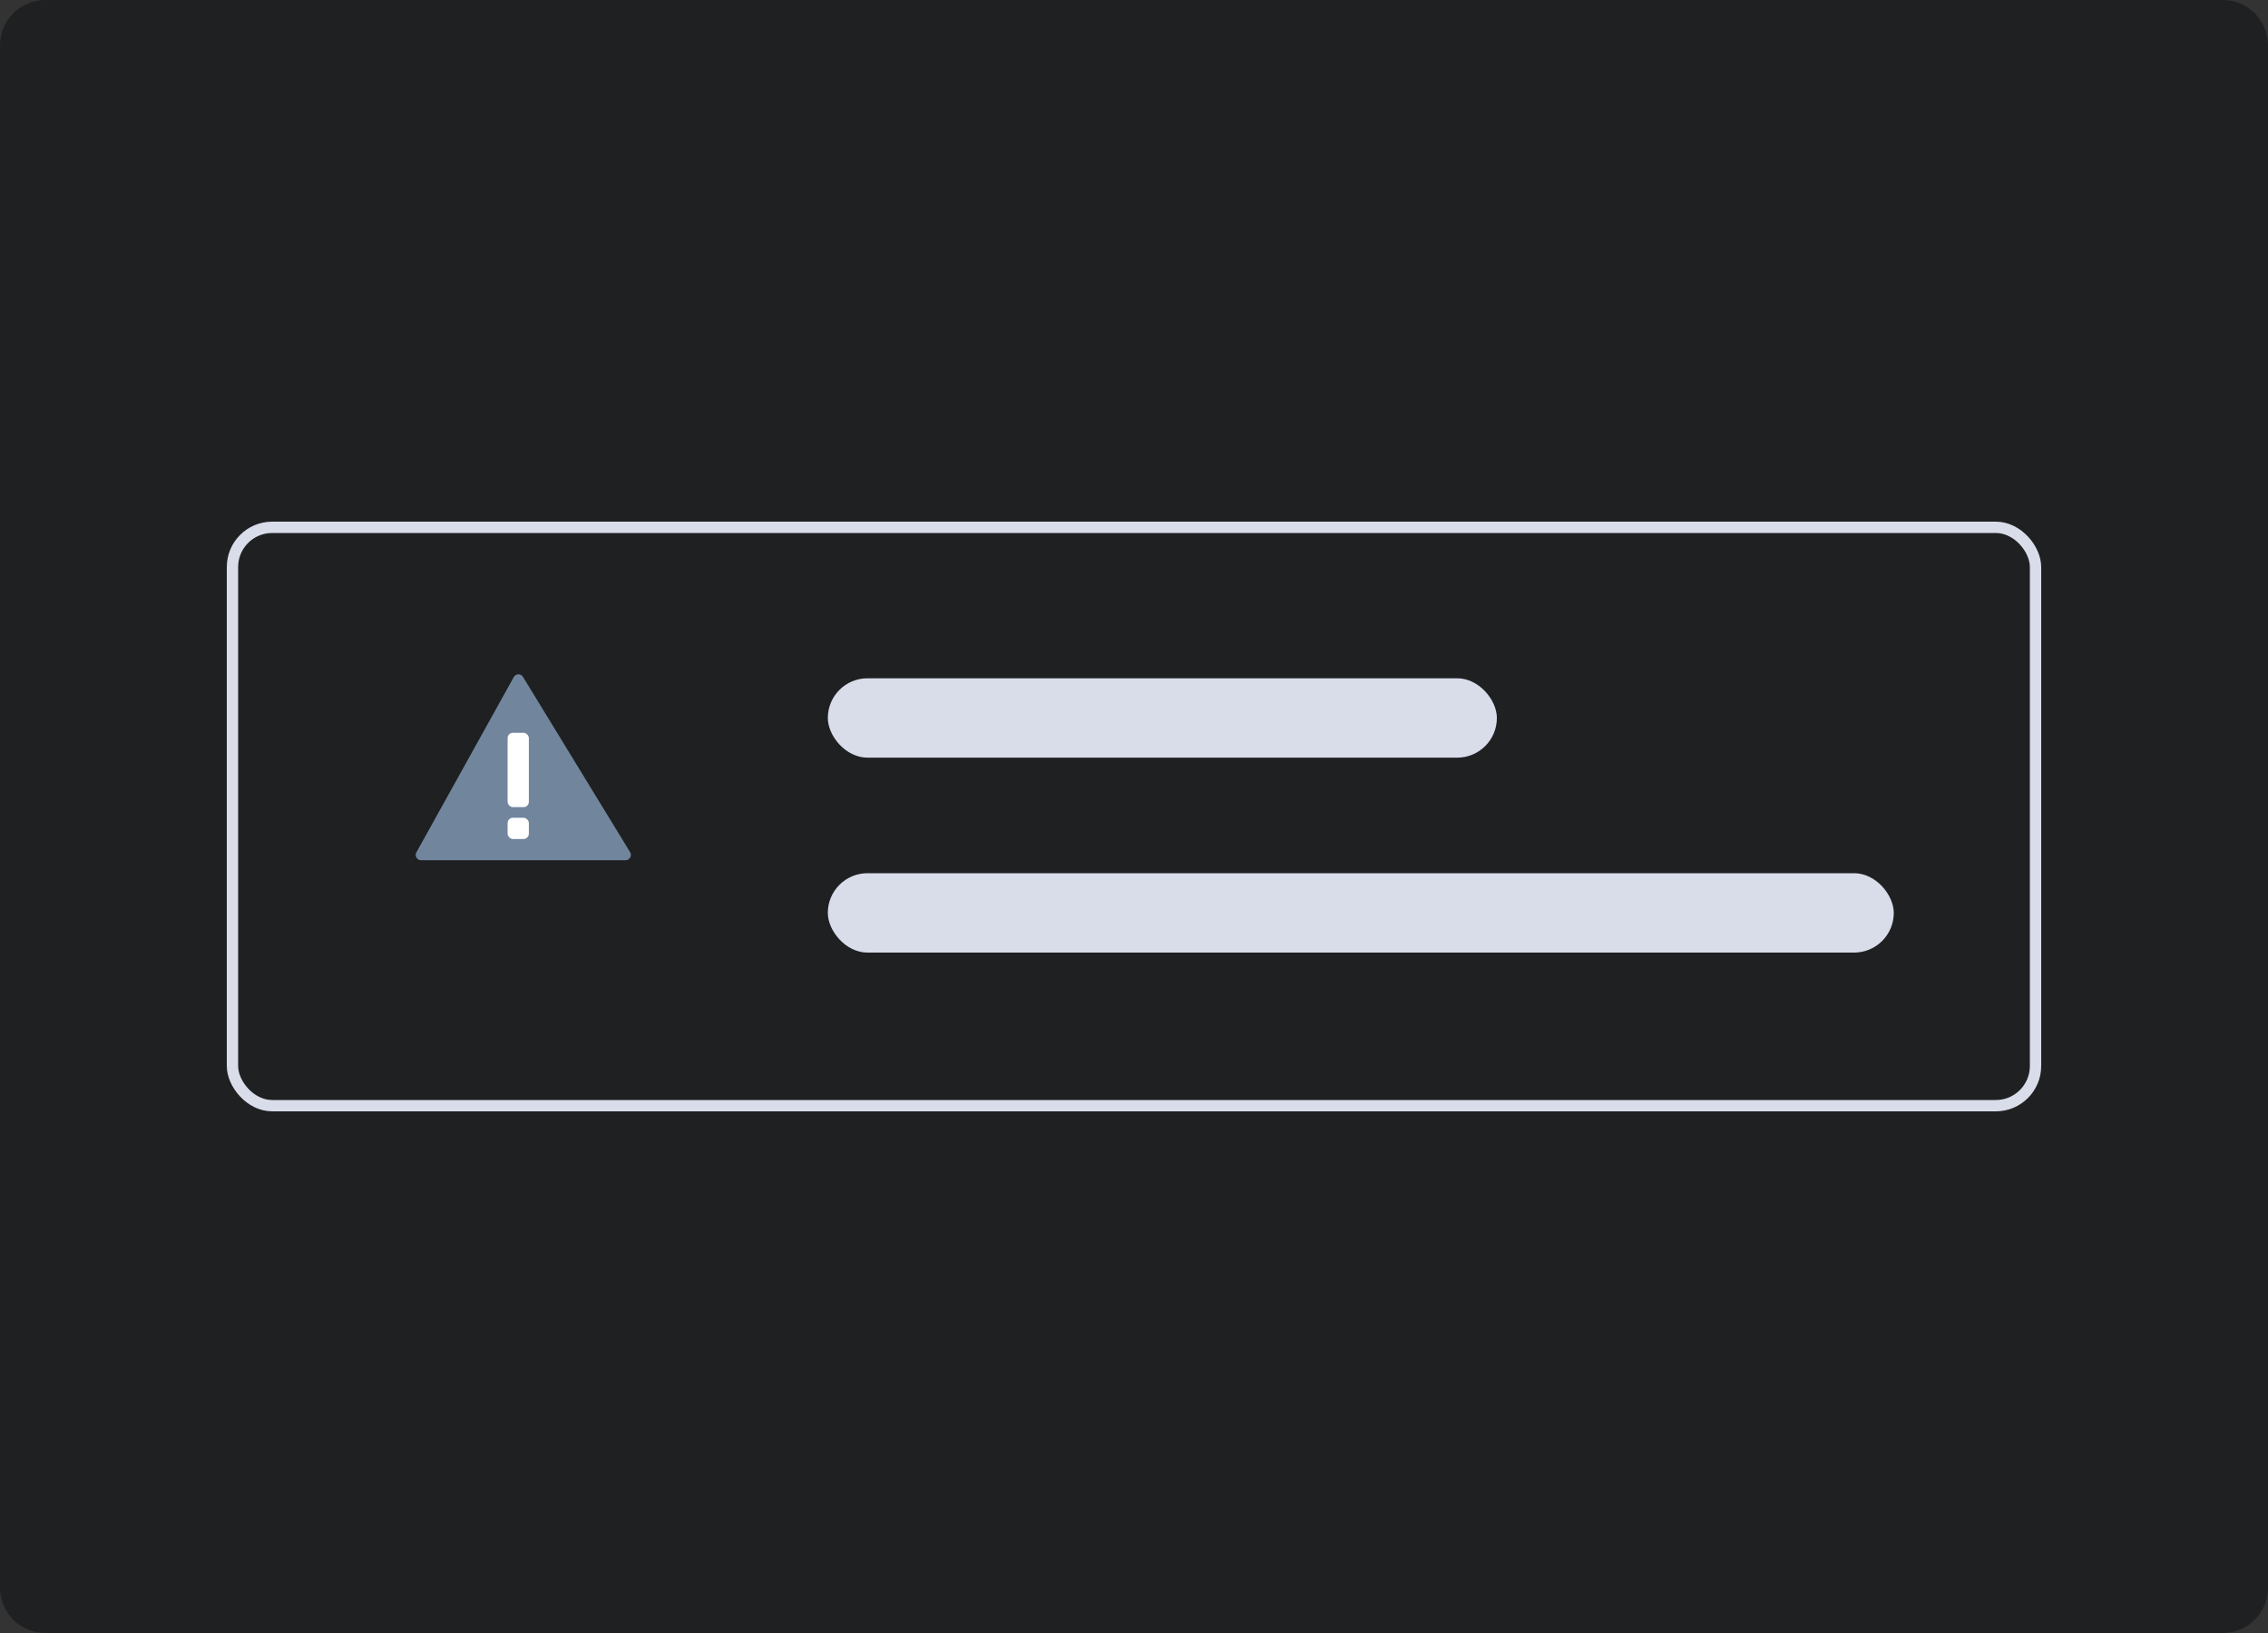
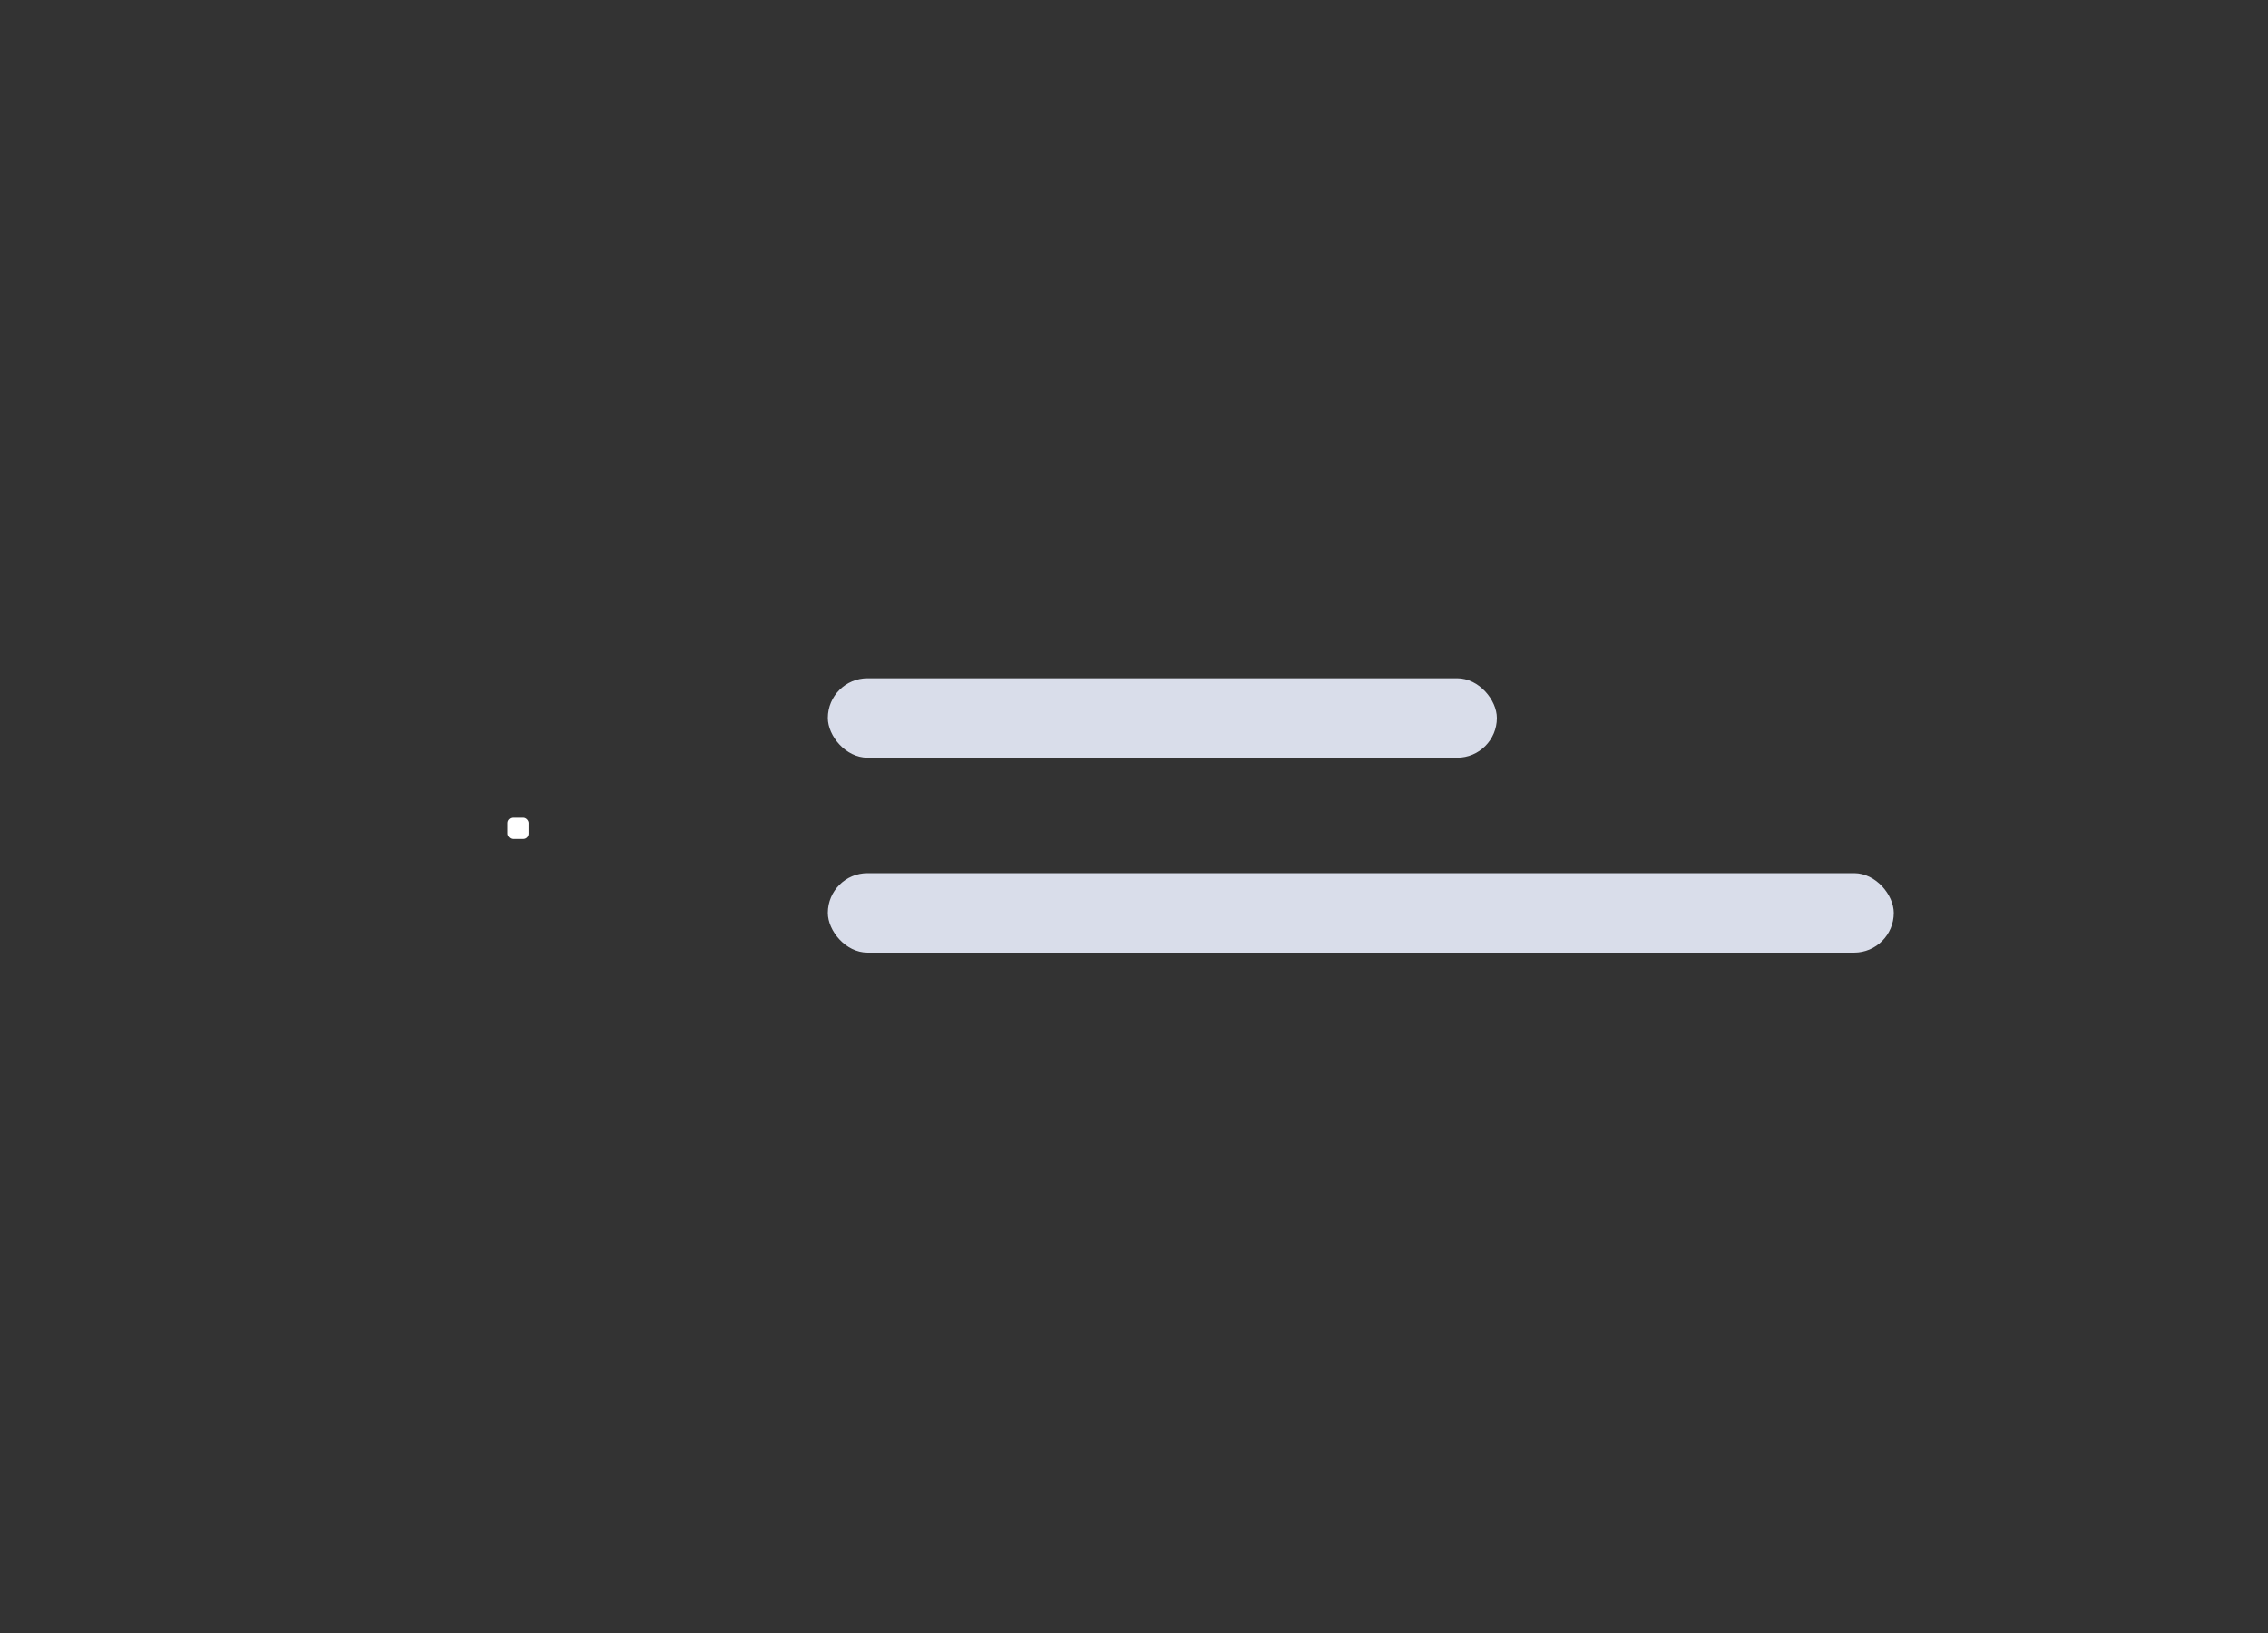
<svg xmlns="http://www.w3.org/2000/svg" width="200" height="144" viewBox="0 0 200 144" fill="none">
  <rect x="0" y="0" width="200" height="144" fill="#333333" stroke="none" />
-   <path d="M196 0H4C1.791 0 0 1.791 0 4V140C0 142.209 1.791 144 4 144H196C198.209 144 200 142.209 200 140V4C200 1.791 198.209 0 196 0Z" fill="#1E2022" />
-   <rect x="20.5" y="46.5" width="159" height="51" rx="3.5" stroke="#D9DDEA" />
  <rect x="73" y="59.811" width="59" height="7" rx="3.5" fill="#D9DDEA" />
  <rect x="73" y="77" width="94" height="7" rx="3.5" fill="#D9DDEA" />
-   <path fill-rule="evenodd" clip-rule="evenodd" d="M46.117 59.685C45.93 59.379 45.483 59.389 45.308 59.702L36.72 75.162C36.546 75.474 36.772 75.857 37.129 75.857H55.165C55.531 75.857 55.755 75.457 55.565 75.145L46.117 59.685Z" fill="#71869D" />
-   <rect x="44.762" y="64.619" width="1.873" height="6.556" rx="0.468" fill="white" />
  <rect x="44.762" y="72.111" width="1.873" height="1.873" rx="0.468" fill="white" />
</svg>